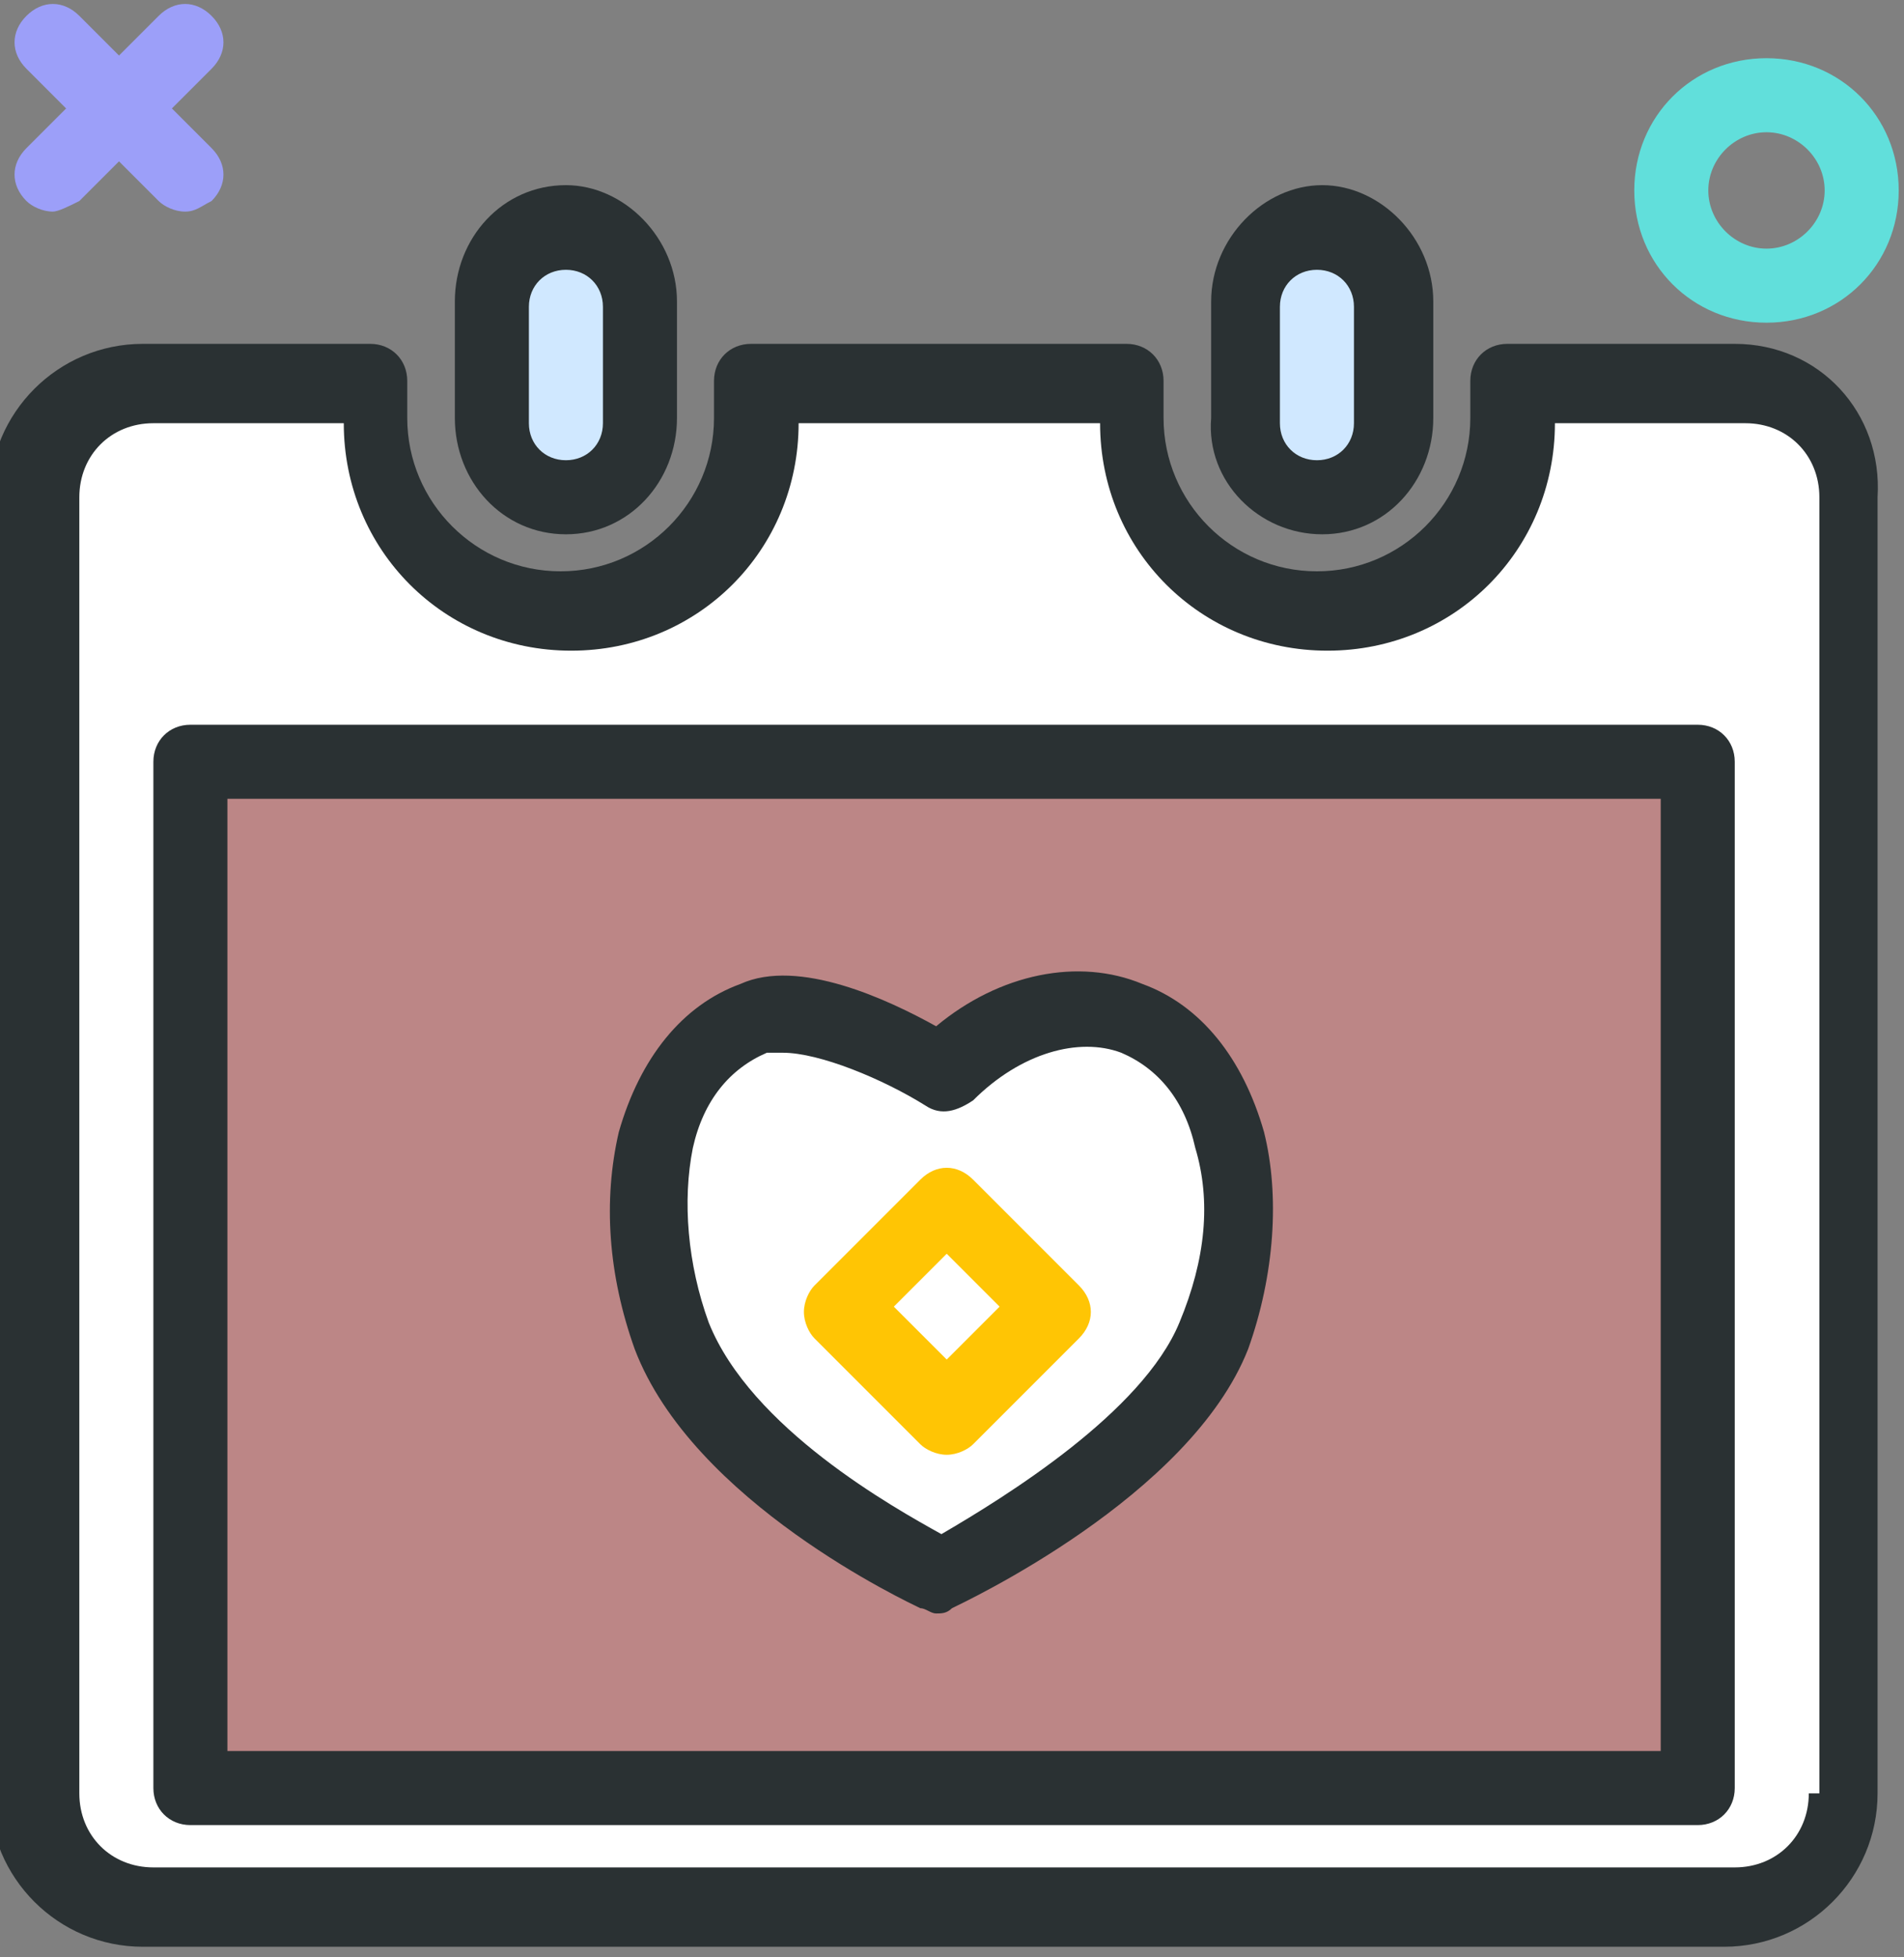
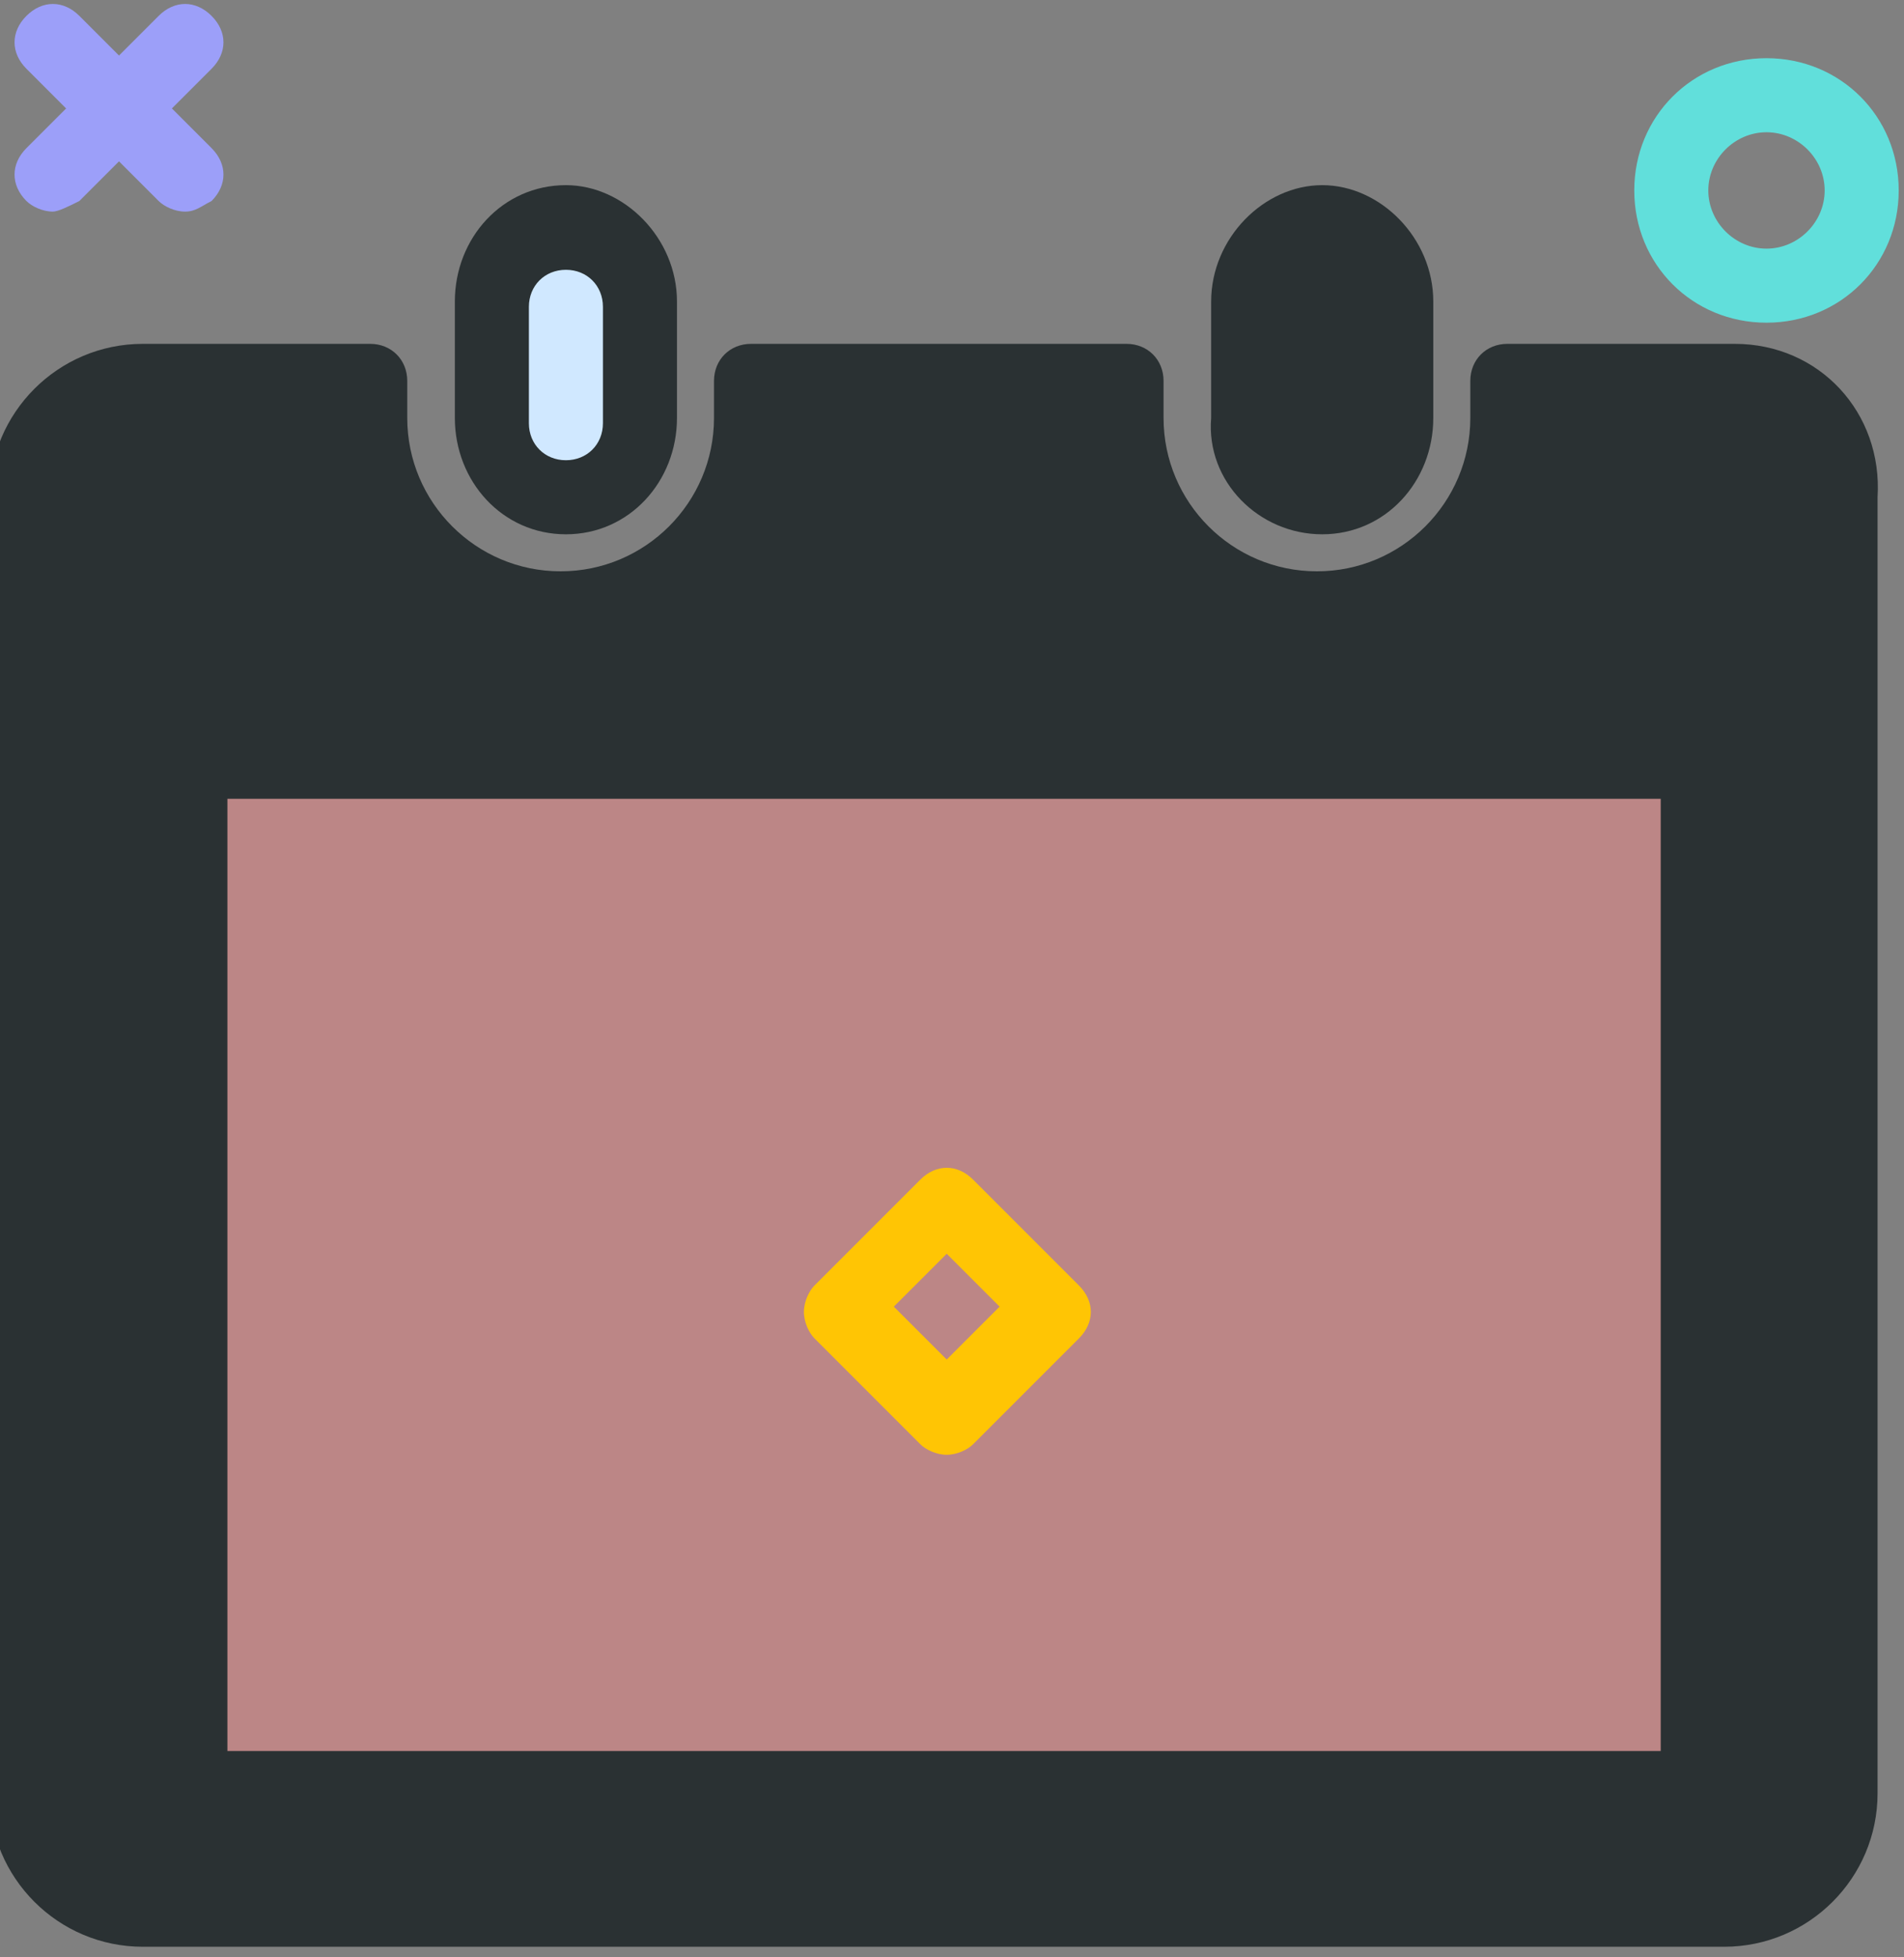
<svg xmlns="http://www.w3.org/2000/svg" version="1.1" id="Layer_1" x="0px" y="0px" viewBox="-631 632 36 37" style="enable-background:new -631 632 36 37;" xml:space="preserve">
  <rect x="-631" y="632" width="36" height="37" fill="#808080" stroke="none" />
  <style type="text/css">
	.st0{fill:#2A3133;}
	.st1{fill:#FFFFFF;}
	.st2{fill:#D0E8FF;}
	.st3{fill:#BC8686;}
	.st4{fill:#9C9FF9;}
	.st5{fill:#61DFDB;}
	.st6{fill:#FFC504;}
</style>
  <title>savethedate-christmas-calendar-wedding-bound-wife-groom-husband-family</title>
  <desc>Created with Sketch.</desc>
  <g id="Group" transform="translate(0, 3.6)">
    <path id="Shape" class="st0" d="M-598.2,634.9h-4.3c-0.4,0-0.7,0.3-0.7,0.7v0.7c0,1.6-1.3,2.9-2.9,2.9c-1.6,0-2.9-1.3-2.9-2.9v-0.7   c0-0.4-0.3-0.7-0.7-0.7h-7.1c-0.4,0-0.7,0.3-0.7,0.7v0.7c0,1.6-1.3,2.9-2.9,2.9c-1.6,0-2.9-1.3-2.9-2.9v-0.7c0-0.4-0.3-0.7-0.7-0.7   h-4.3c-1.6,0-2.9,1.3-2.9,2.9v24.5c0,1.6,1.3,2.9,2.9,2.9h29.9c1.6,0,2.9-1.3,2.9-2.9v-24.5C-595.4,636.2-596.6,634.9-598.2,634.9z   " />
-     <path id="Shape_1_" class="st1" d="M-596.8,662.3c0,0.8-0.6,1.4-1.4,1.4h-29.9c-0.8,0-1.4-0.6-1.4-1.4v-24.5c0-0.8,0.6-1.4,1.4-1.4   h3.6c0,2.4,1.9,4.3,4.3,4.3s4.3-1.9,4.3-4.3h5.7c0,2.4,1.9,4.3,4.3,4.3s4.3-1.9,4.3-4.3h3.6c0.8,0,1.4,0.6,1.4,1.4V662.3z" />
    <path id="Shape_2_" class="st0" d="M-620.3,638.5c1.2,0,2.1-1,2.1-2.2v-2.2c0-1.2-1-2.2-2.1-2.2c-1.2,0-2.1,1-2.1,2.2v2.2   C-622.4,637.5-621.5,638.5-620.3,638.5z" />
-     <path id="Shape_3_" class="st2" d="M-621,634.2c0-0.4,0.3-0.7,0.7-0.7c0.4,0,0.7,0.3,0.7,0.7v2.2c0,0.4-0.3,0.7-0.7,0.7   c-0.4,0-0.7-0.3-0.7-0.7V634.2z" />
+     <path id="Shape_3_" class="st2" d="M-621,634.2c0-0.4,0.3-0.7,0.7-0.7c0.4,0,0.7,0.3,0.7,0.7v2.2c0,0.4-0.3,0.7-0.7,0.7   c-0.4,0-0.7-0.3-0.7-0.7z" />
    <path id="Shape_4_" class="st0" d="M-606,638.5c1.2,0,2.1-1,2.1-2.2v-2.2c0-1.2-1-2.2-2.1-2.2s-2.1,1-2.1,2.2v2.2   C-608.2,637.5-607.2,638.5-606,638.5z" />
-     <path id="Shape_5_" class="st2" d="M-606.8,634.2c0-0.4,0.3-0.7,0.7-0.7c0.4,0,0.7,0.3,0.7,0.7v2.2c0,0.4-0.3,0.7-0.7,0.7   c-0.4,0-0.7-0.3-0.7-0.7V634.2z" />
-     <path id="Shape_6_" class="st0" d="M-598.9,642.1h-28.5c-0.4,0-0.7,0.3-0.7,0.7v19.4c0,0.4,0.3,0.7,0.7,0.7h28.5   c0.4,0,0.7-0.3,0.7-0.7v-19.4C-598.2,642.4-598.5,642.1-598.9,642.1z" />
    <rect id="Rectangle-path" x="-626.7" y="643.5" class="st3" width="27.1" height="18" />
-     <path id="Shape_7_" class="st0" d="M-613.6,658.8c0.1,0,0.2,0.1,0.3,0.1c0.1,0,0.2,0,0.3-0.1c0.2-0.1,4.5-2.1,5.6-4.9   c0.5-1.4,0.6-2.9,0.3-4.1c-0.4-1.4-1.2-2.4-2.3-2.8c-1.2-0.5-2.7-0.2-3.9,0.8c-0.9-0.5-2.6-1.3-3.7-0.8c-1.1,0.4-1.9,1.4-2.3,2.8   c-0.3,1.3-0.2,2.7,0.3,4.1C-617.9,656.8-613.8,658.7-613.6,658.8z" />
-     <path id="Shape_8_" class="st1" d="M-617.9,650.1c0.2-0.9,0.7-1.5,1.4-1.8c0.1,0,0.2,0,0.3,0c0.7,0,1.9,0.5,2.7,1   c0.3,0.2,0.6,0.1,0.9-0.1c0.9-0.9,2-1.2,2.8-0.9c0.7,0.3,1.2,0.9,1.4,1.8c0.3,1,0.2,2.1-0.3,3.3c-0.7,1.7-3.3,3.3-4.5,4   c-0.9-0.5-3.6-2-4.4-4C-618,652.3-618.1,651.1-617.9,650.1z" />
  </g>
  <path id="Shape_9_" class="st4" d="M-630,636c-0.2,0-0.4-0.1-0.5-0.2c-0.3-0.3-0.3-0.7,0-1l2.5-2.5c0.3-0.3,0.7-0.3,1,0  c0.3,0.3,0.3,0.7,0,1l-2.5,2.5C-629.7,635.9-629.9,636-630,636z" />
  <path id="Shape_10_" class="st4" d="M-627.5,636c-0.2,0-0.4-0.1-0.5-0.2l-2.5-2.5c-0.3-0.3-0.3-0.7,0-1c0.3-0.3,0.7-0.3,1,0l2.5,2.5  c0.3,0.3,0.3,0.7,0,1C-627.2,635.9-627.3,636-627.5,636z" />
  <path id="Shape_11_" class="st5" d="M-597.6,638.1c-1.4,0-2.5-1.1-2.5-2.5s1.1-2.5,2.5-2.5s2.5,1.1,2.5,2.5  S-596.2,638.1-597.6,638.1z M-597.6,634.5c-0.6,0-1.1,0.5-1.1,1.1c0,0.6,0.5,1.1,1.1,1.1s1.1-0.5,1.1-1.1  C-596.5,635-597,634.5-597.6,634.5z" />
  <path id="Shape_12_" class="st6" d="M-613.1,659.5c-0.2,0-0.4-0.1-0.5-0.2l-2-2c-0.1-0.1-0.2-0.3-0.2-0.5c0-0.2,0.1-0.4,0.2-0.5l2-2  c0.3-0.3,0.7-0.3,1,0l2,2c0.3,0.3,0.3,0.7,0,1l-2,2C-612.7,659.4-612.9,659.5-613.1,659.5z M-614.1,656.7l1,1l1-1l-1-1L-614.1,656.7  z" />
</svg>